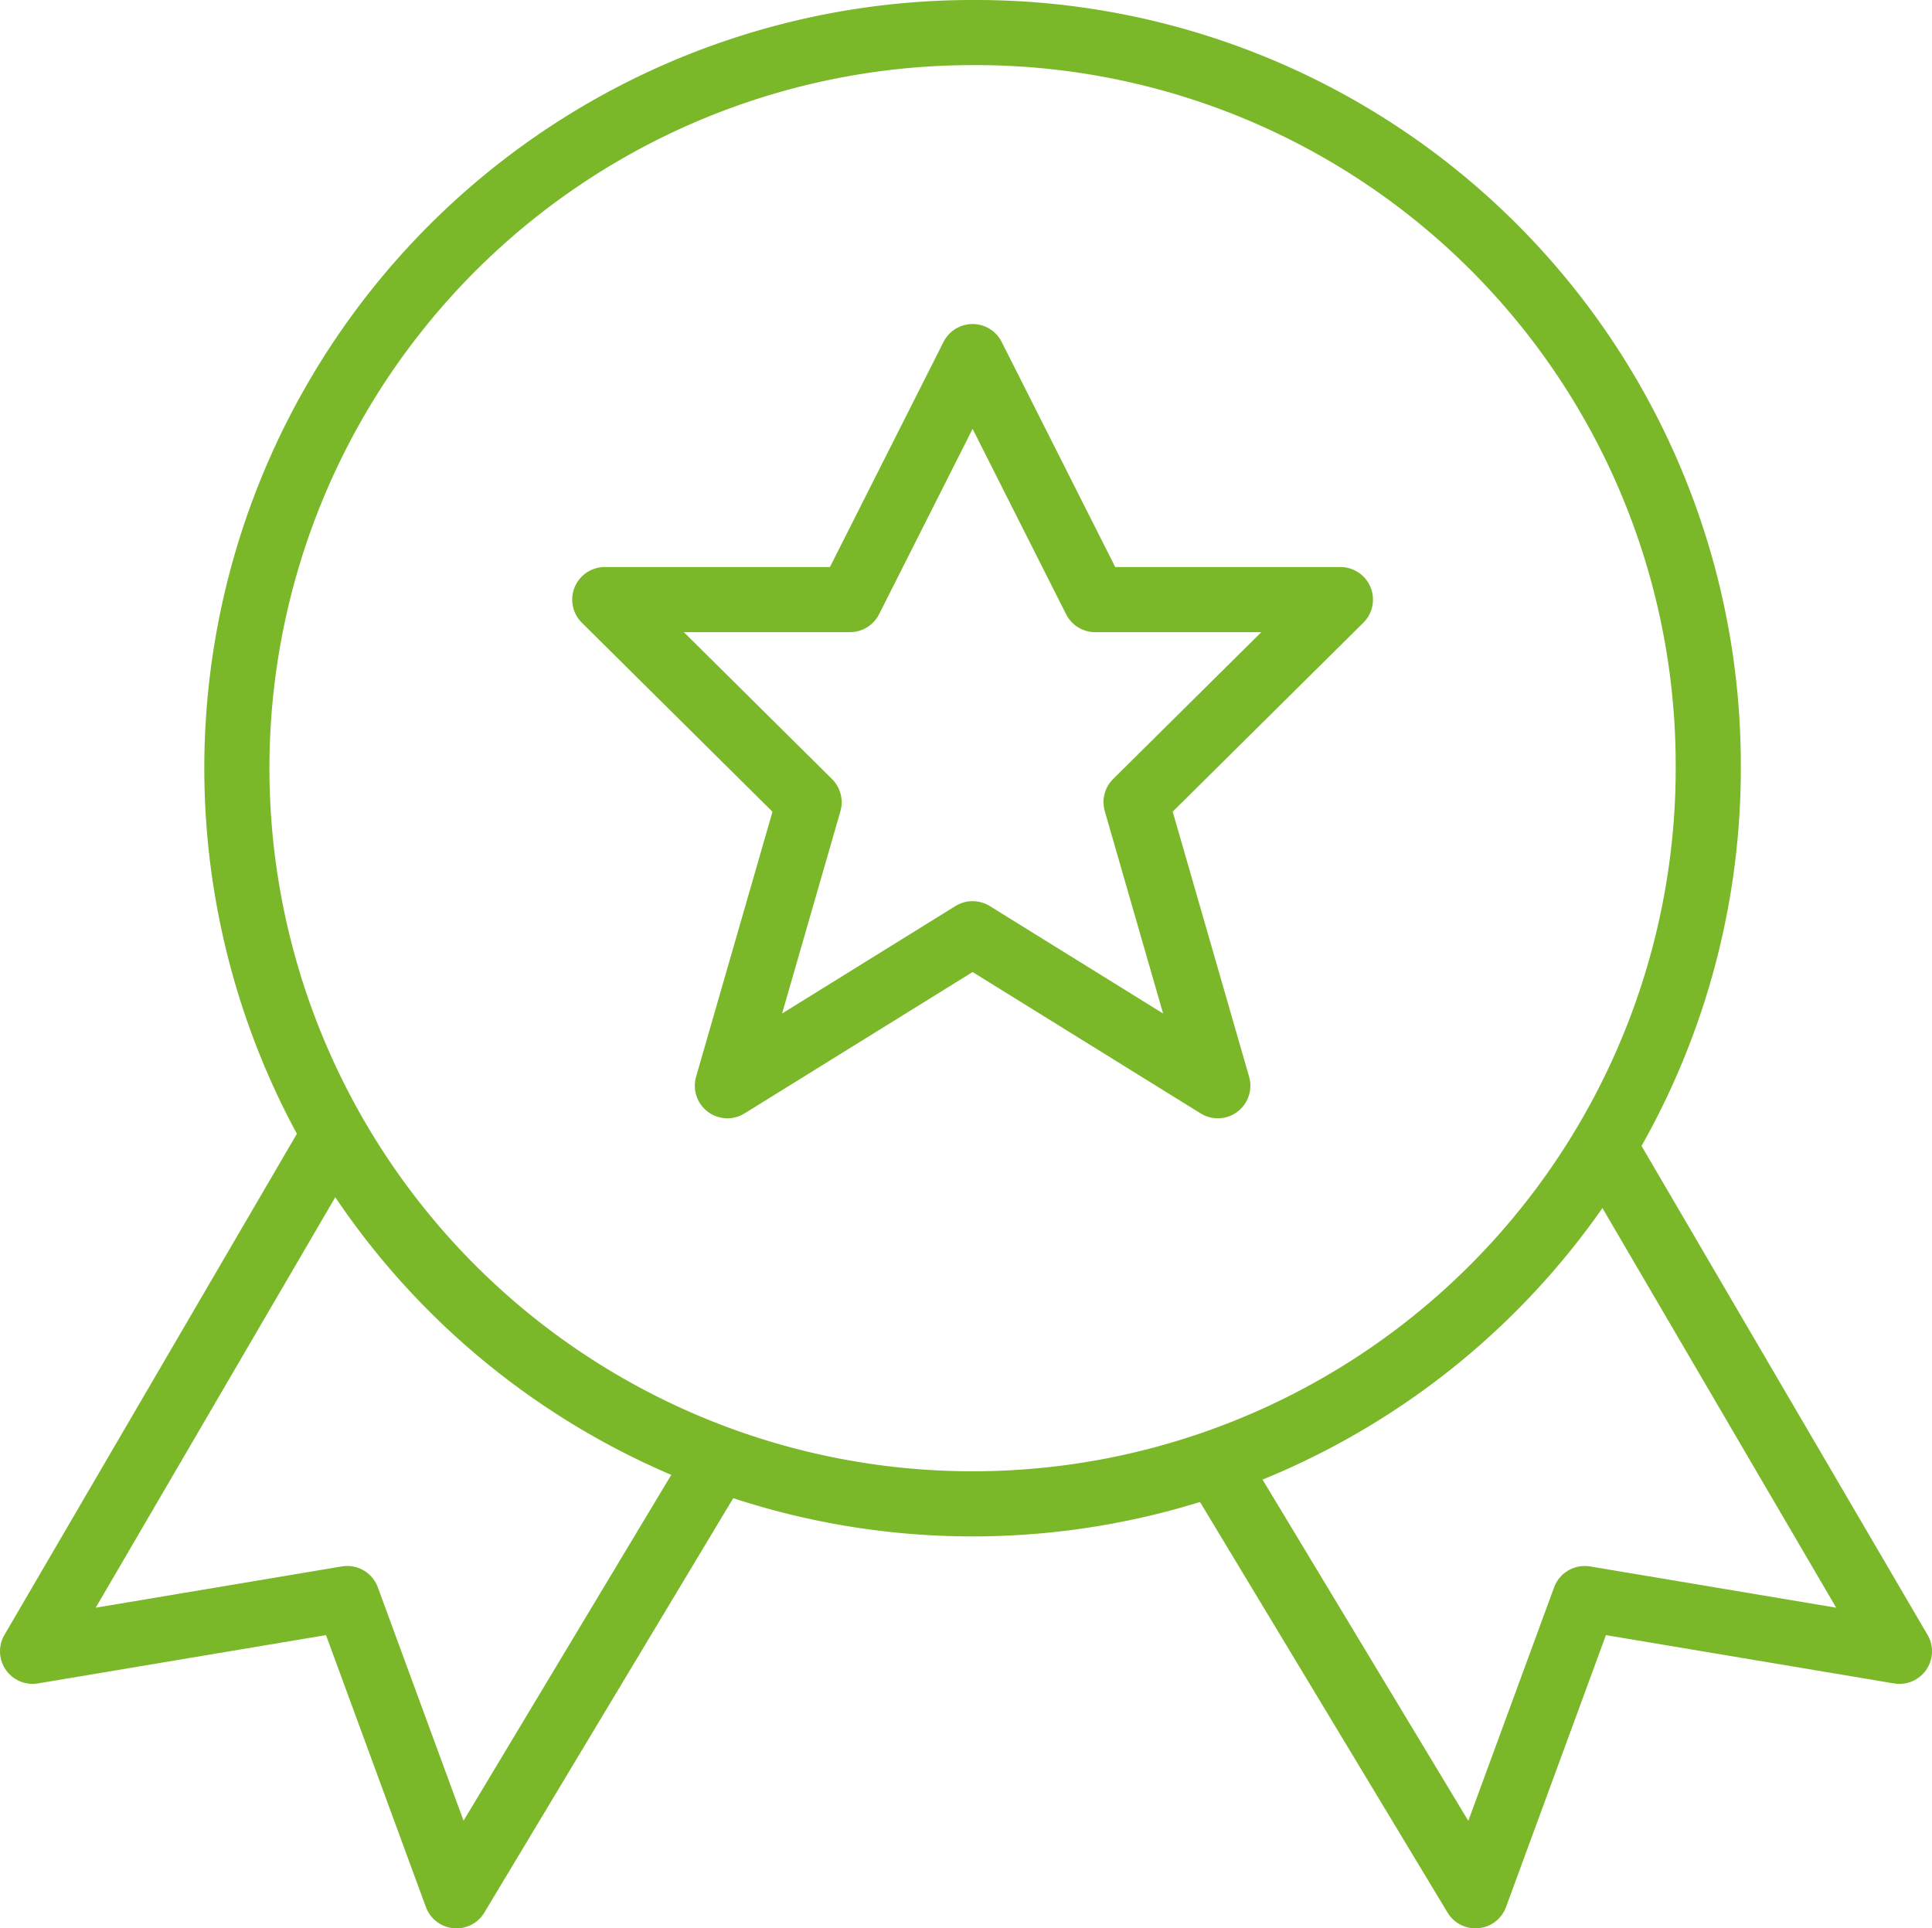
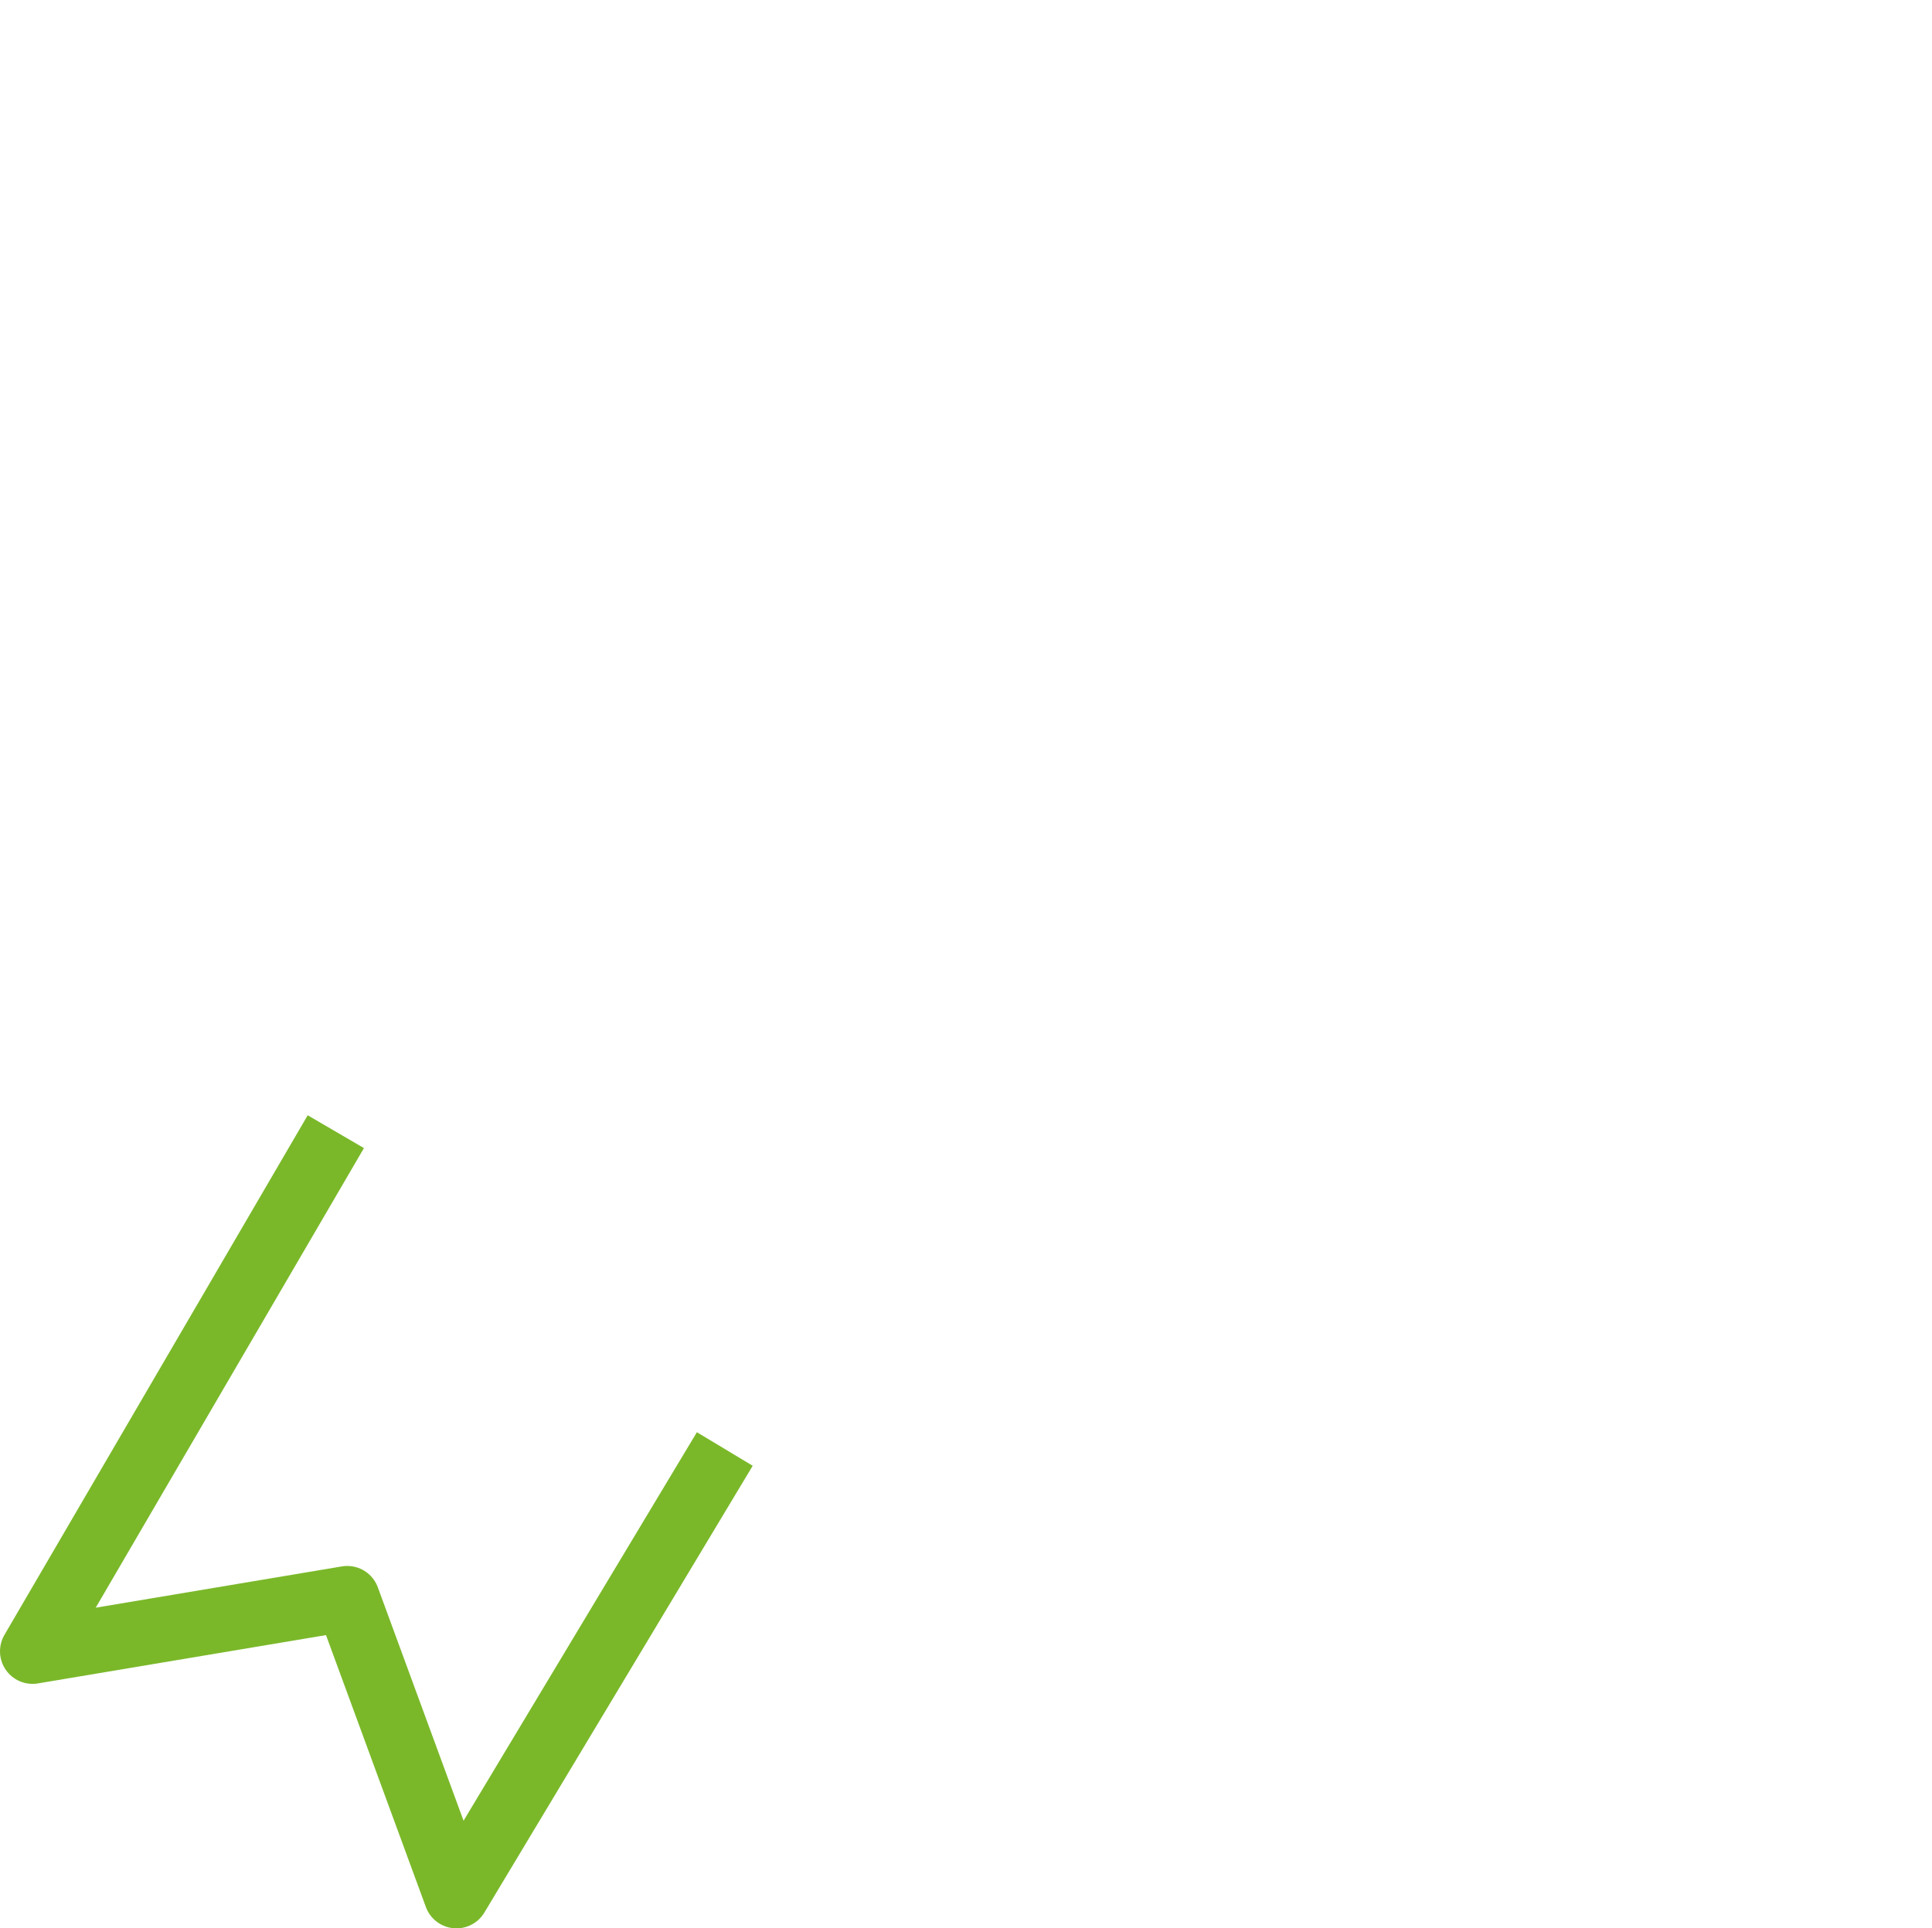
<svg xmlns="http://www.w3.org/2000/svg" width="85.437" height="85.283" viewBox="0 0 85.437 85.283">
  <defs>
    <style>.a{fill:none;stroke:#7ab829;stroke-linejoin:round;stroke-width:2.88px;fill-rule:evenodd;}</style>
  </defs>
  <g transform="translate(-85.885 53.117)">
    <g transform="translate(-558 -2158)">
      <g transform="translate(492 2117)">
        <g transform="translate(153 -11)">
          <path class="a" d="M13.736,48.932.325,71.912l13.916-2.334L19.07,82.725,30.937,62.965" />
-           <path class="a" d="M69.627,49.251,82.882,71.913,68.963,69.579l-4.83,13.146L52.287,63.076" />
-           <path class="a" d="M74.427,32.567A32.534,32.534,0,1,1,41.895.323,32.39,32.39,0,0,1,74.427,32.567Z" />
-           <path class="a" d="M41.895,14.653,47.316,25.4H58.161l-9.037,8.957L52.739,46.9,41.895,40.177,31.051,46.9l3.615-12.539L25.629,25.4H36.473Z" />
        </g>
      </g>
    </g>
  </g>
</svg>